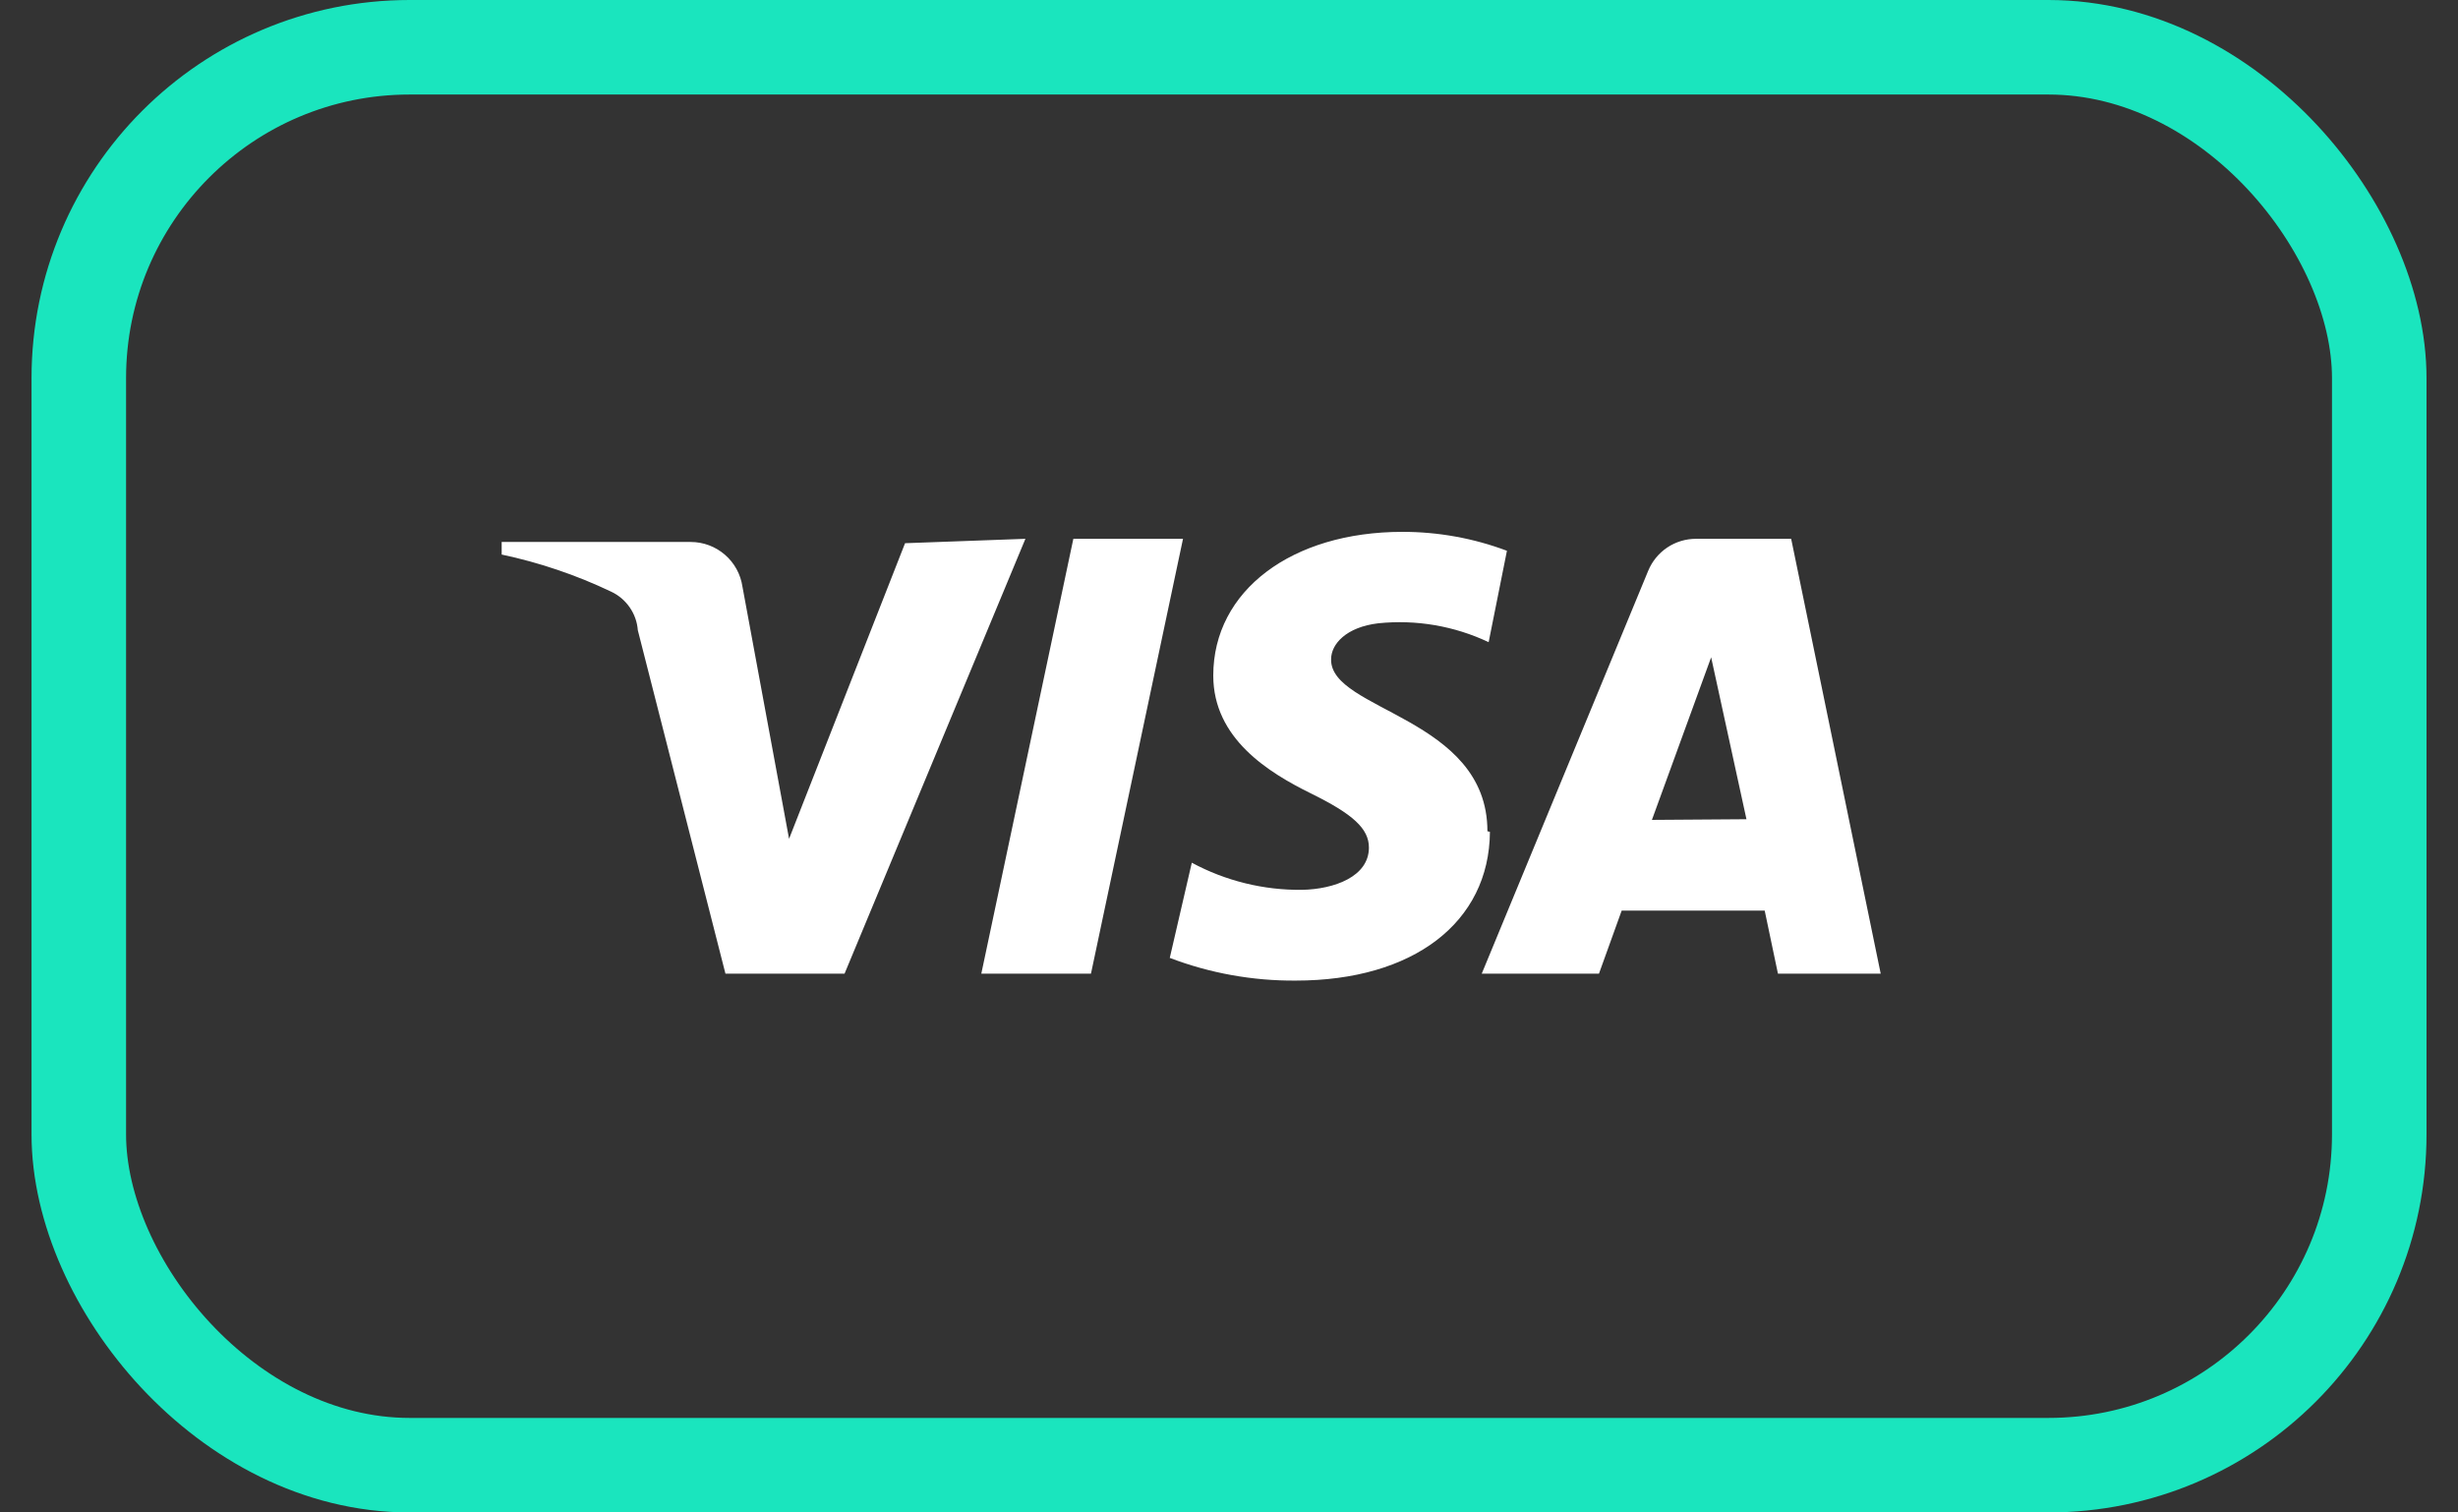
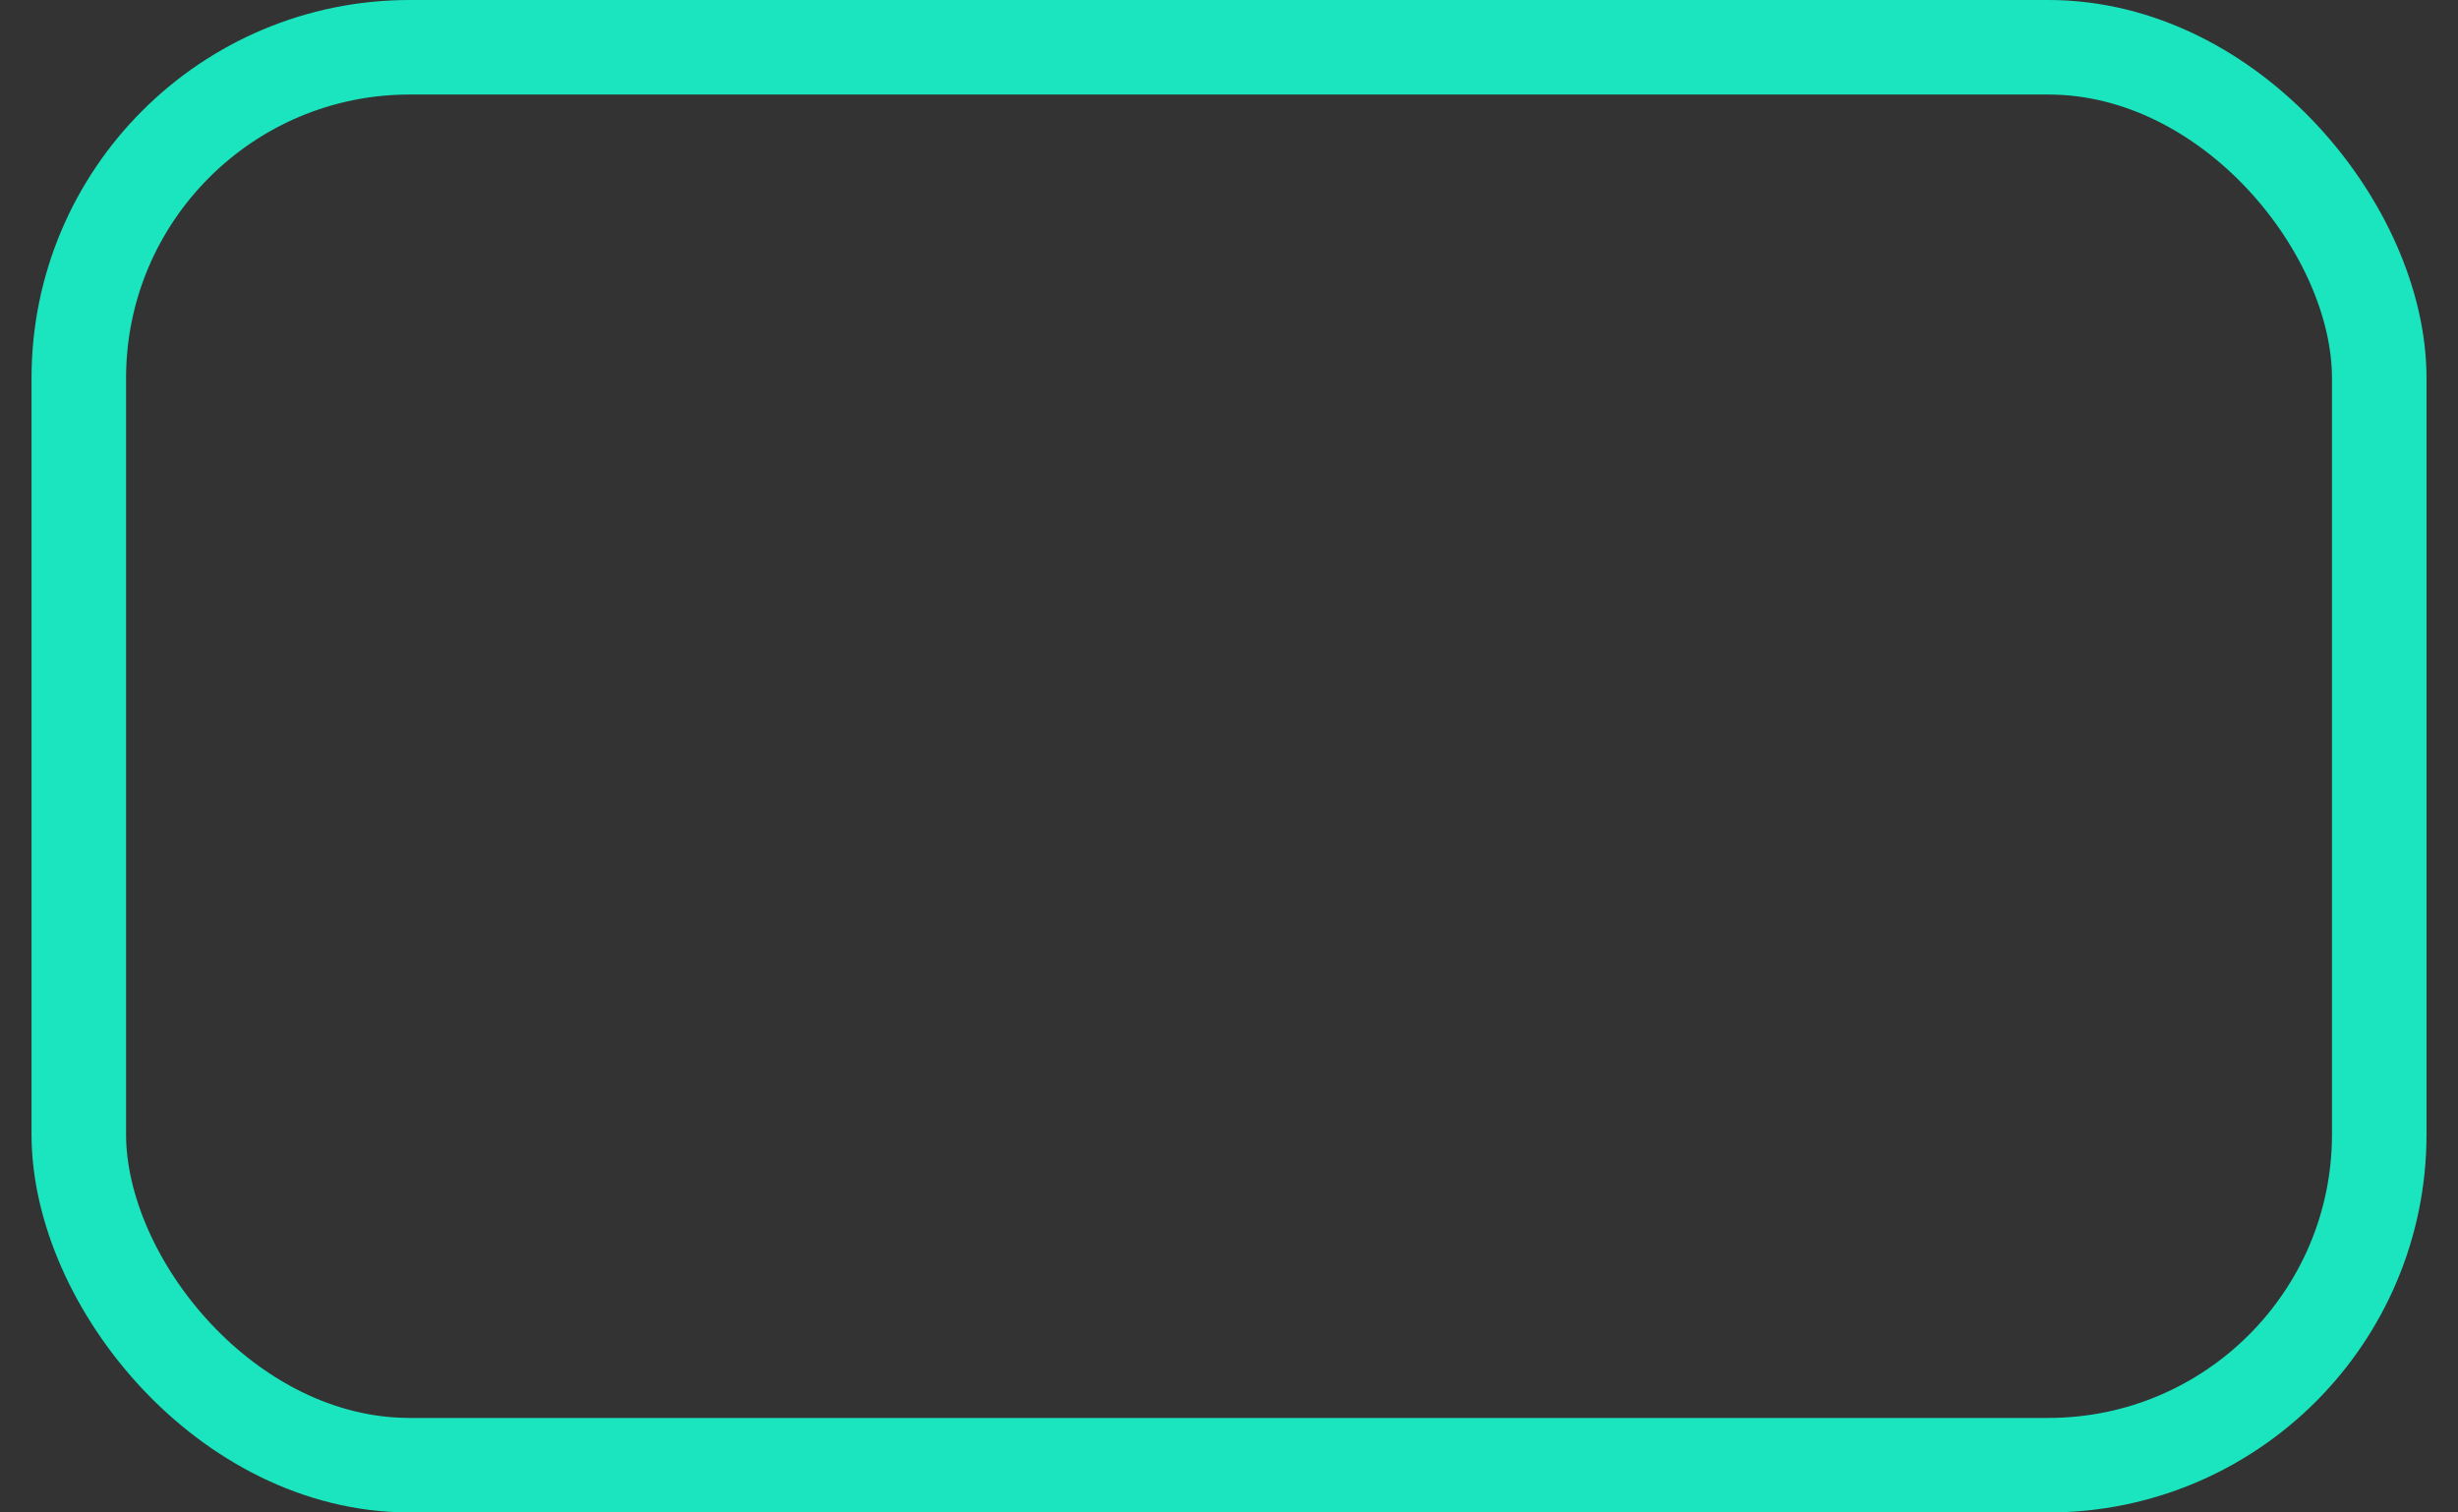
<svg xmlns="http://www.w3.org/2000/svg" width="52" height="32" viewBox="0 0 52 32" fill="none">
  <rect x="0" y="0" width="52" height="32" fill="#333333" stroke="none" />
  <rect x="1.667" y="1" width="48.667" height="30" rx="7" stroke="#1AE5BE" stroke-width="2" />
-   <path d="M21.693 11.4L17.867 20.6H15.347L13.493 13.333C13.48 13.16 13.421 12.994 13.322 12.851C13.224 12.709 13.09 12.594 12.933 12.52C12.194 12.167 11.415 11.903 10.613 11.733V11.467H14.613C14.879 11.467 15.135 11.563 15.336 11.737C15.537 11.91 15.668 12.15 15.707 12.413L16.693 17.747L19.147 11.493L21.693 11.4ZM31.467 17.587C31.467 15.173 28.133 15.04 28.16 13.947C28.16 13.627 28.48 13.267 29.16 13.187C29.96 13.105 30.767 13.243 31.493 13.587L31.88 11.653C31.172 11.387 30.423 11.252 29.667 11.253C27.333 11.253 25.667 12.493 25.667 14.293C25.667 15.627 26.84 16.347 27.733 16.787C28.627 17.227 28.96 17.533 28.96 17.933C28.96 18.547 28.227 18.813 27.547 18.827C26.733 18.836 25.93 18.639 25.213 18.253L24.747 20.267C25.598 20.591 26.502 20.754 27.413 20.747C29.893 20.747 31.507 19.52 31.52 17.6M37.613 20.6H39.787L37.893 11.4H35.88C35.663 11.4 35.45 11.464 35.27 11.585C35.089 11.707 34.949 11.879 34.867 12.08L31.347 20.6H33.827L34.307 19.267H37.333L37.613 20.6ZM34.947 17.347L36.2 13.907L36.947 17.333L34.947 17.347ZM25.027 11.4L23.08 20.6H20.76L22.707 11.4H25.027Z" fill="white" />
</svg>